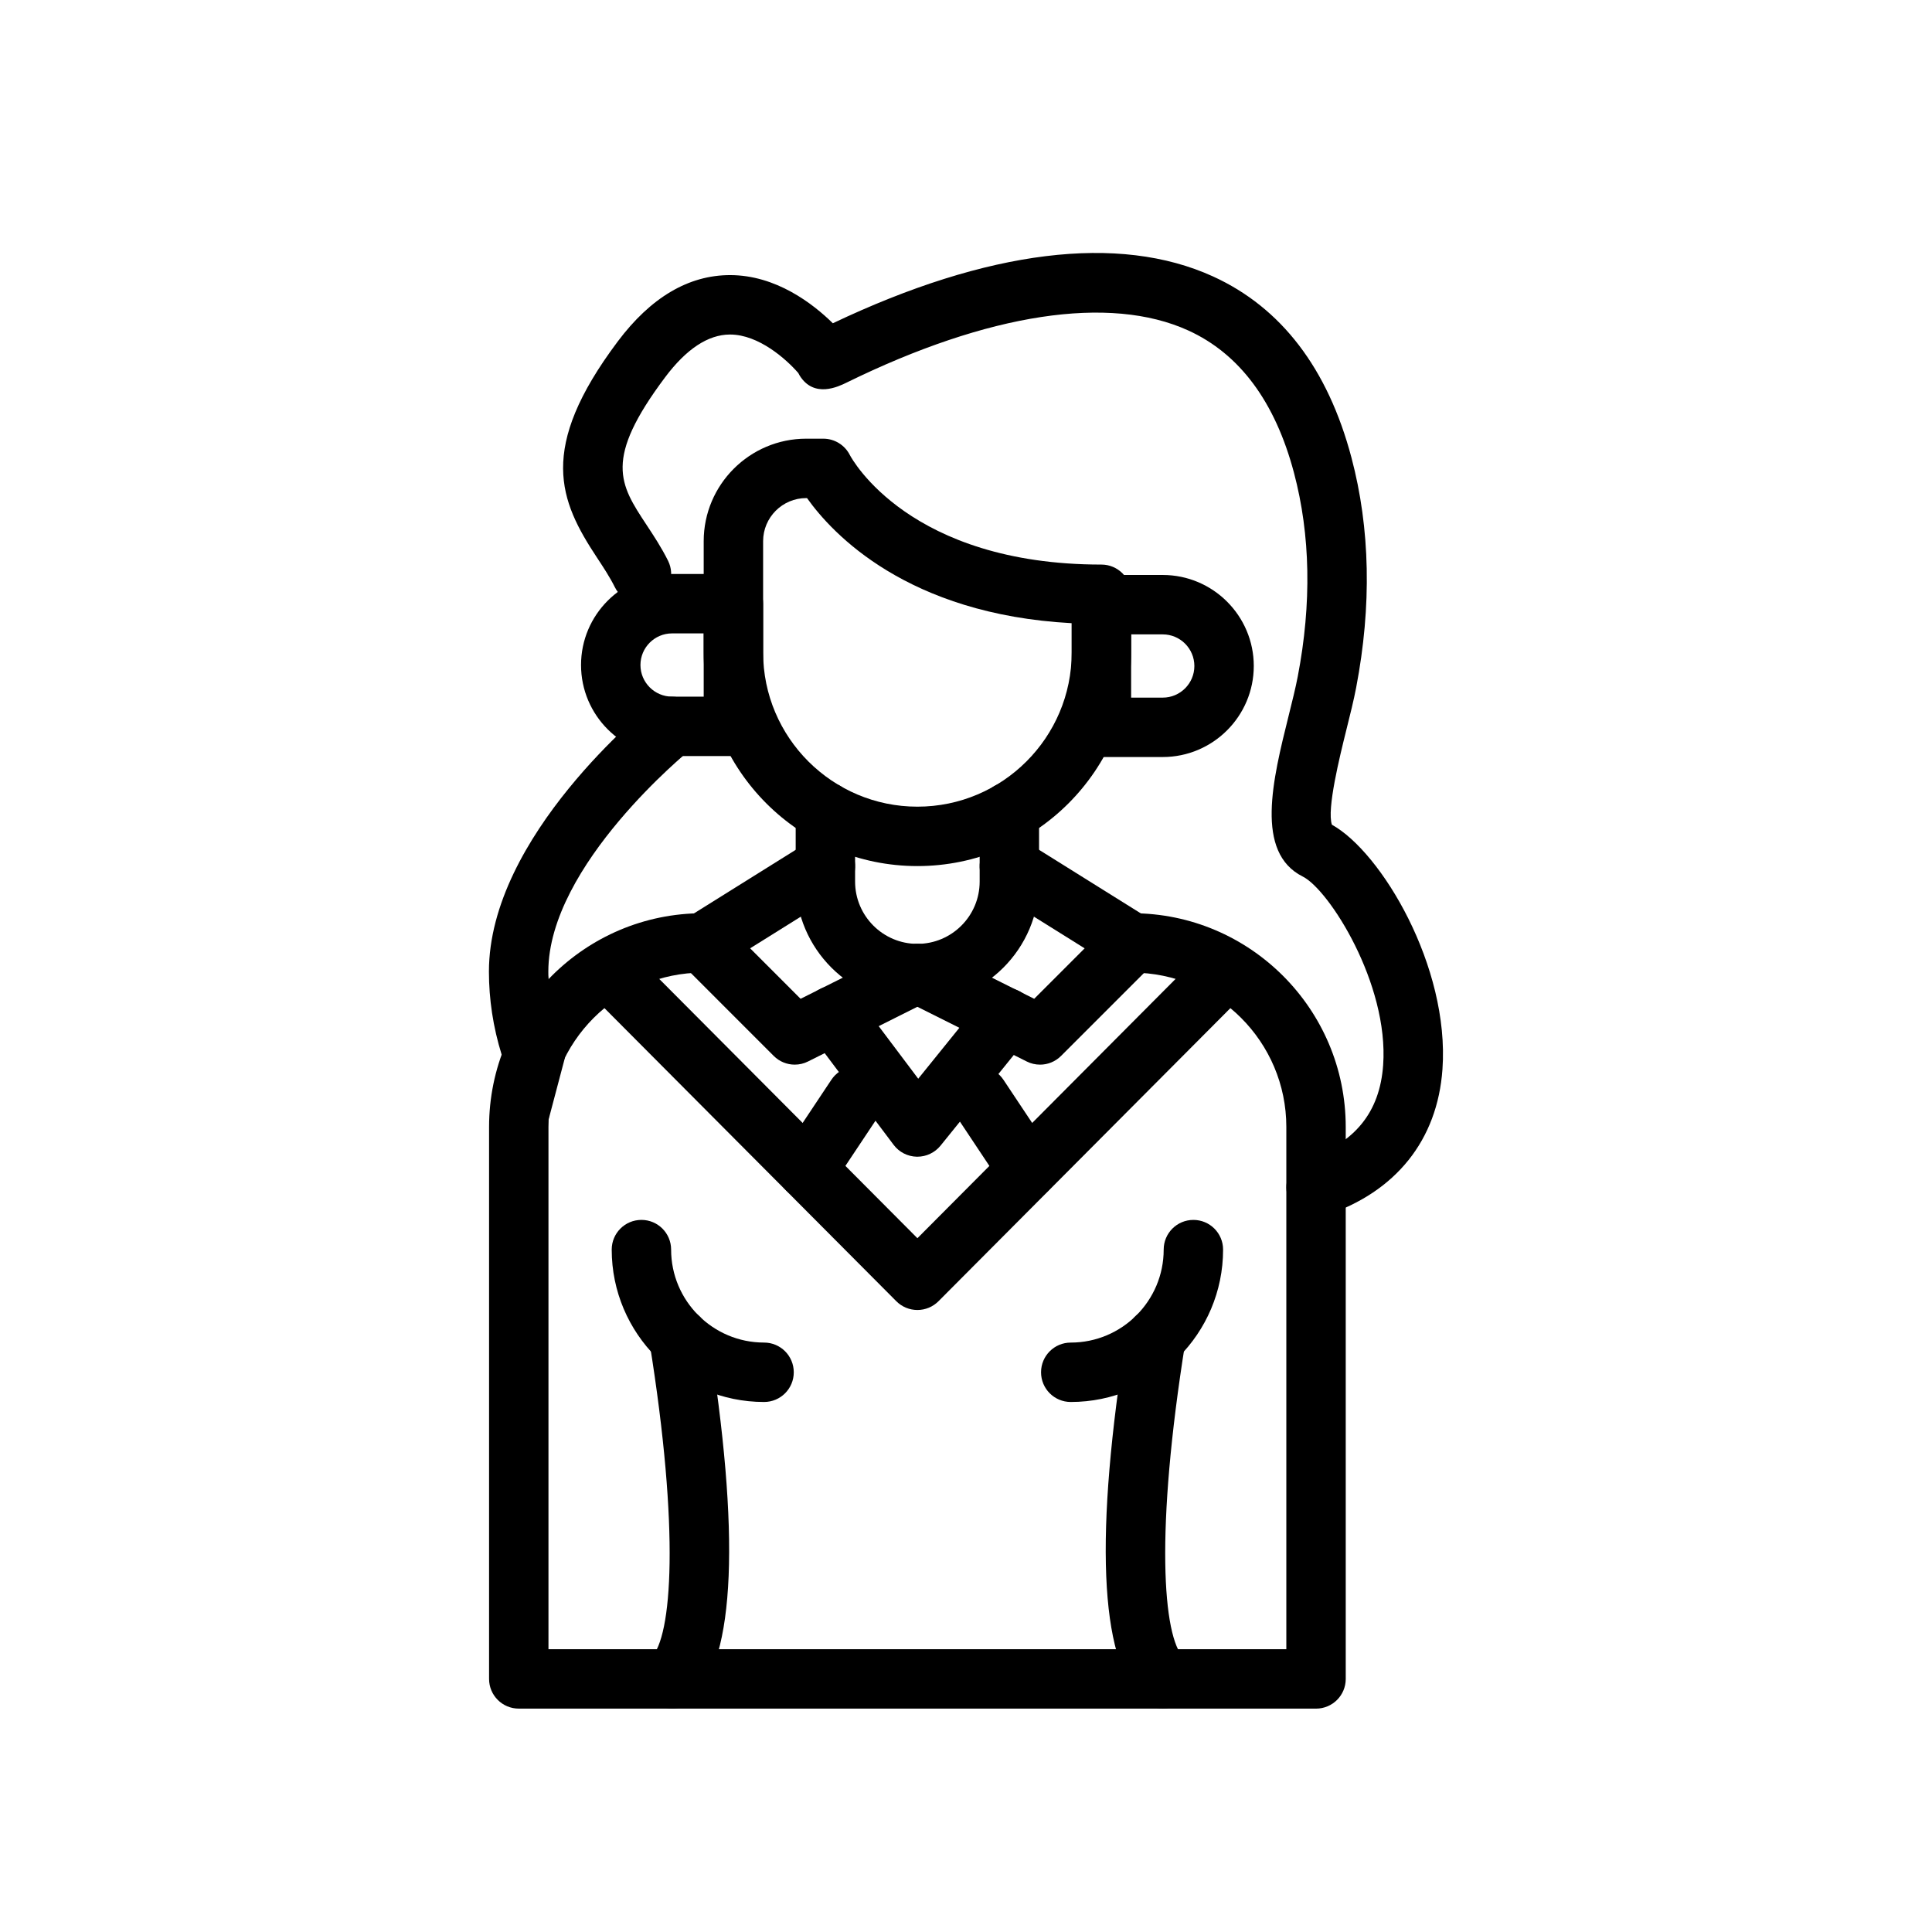
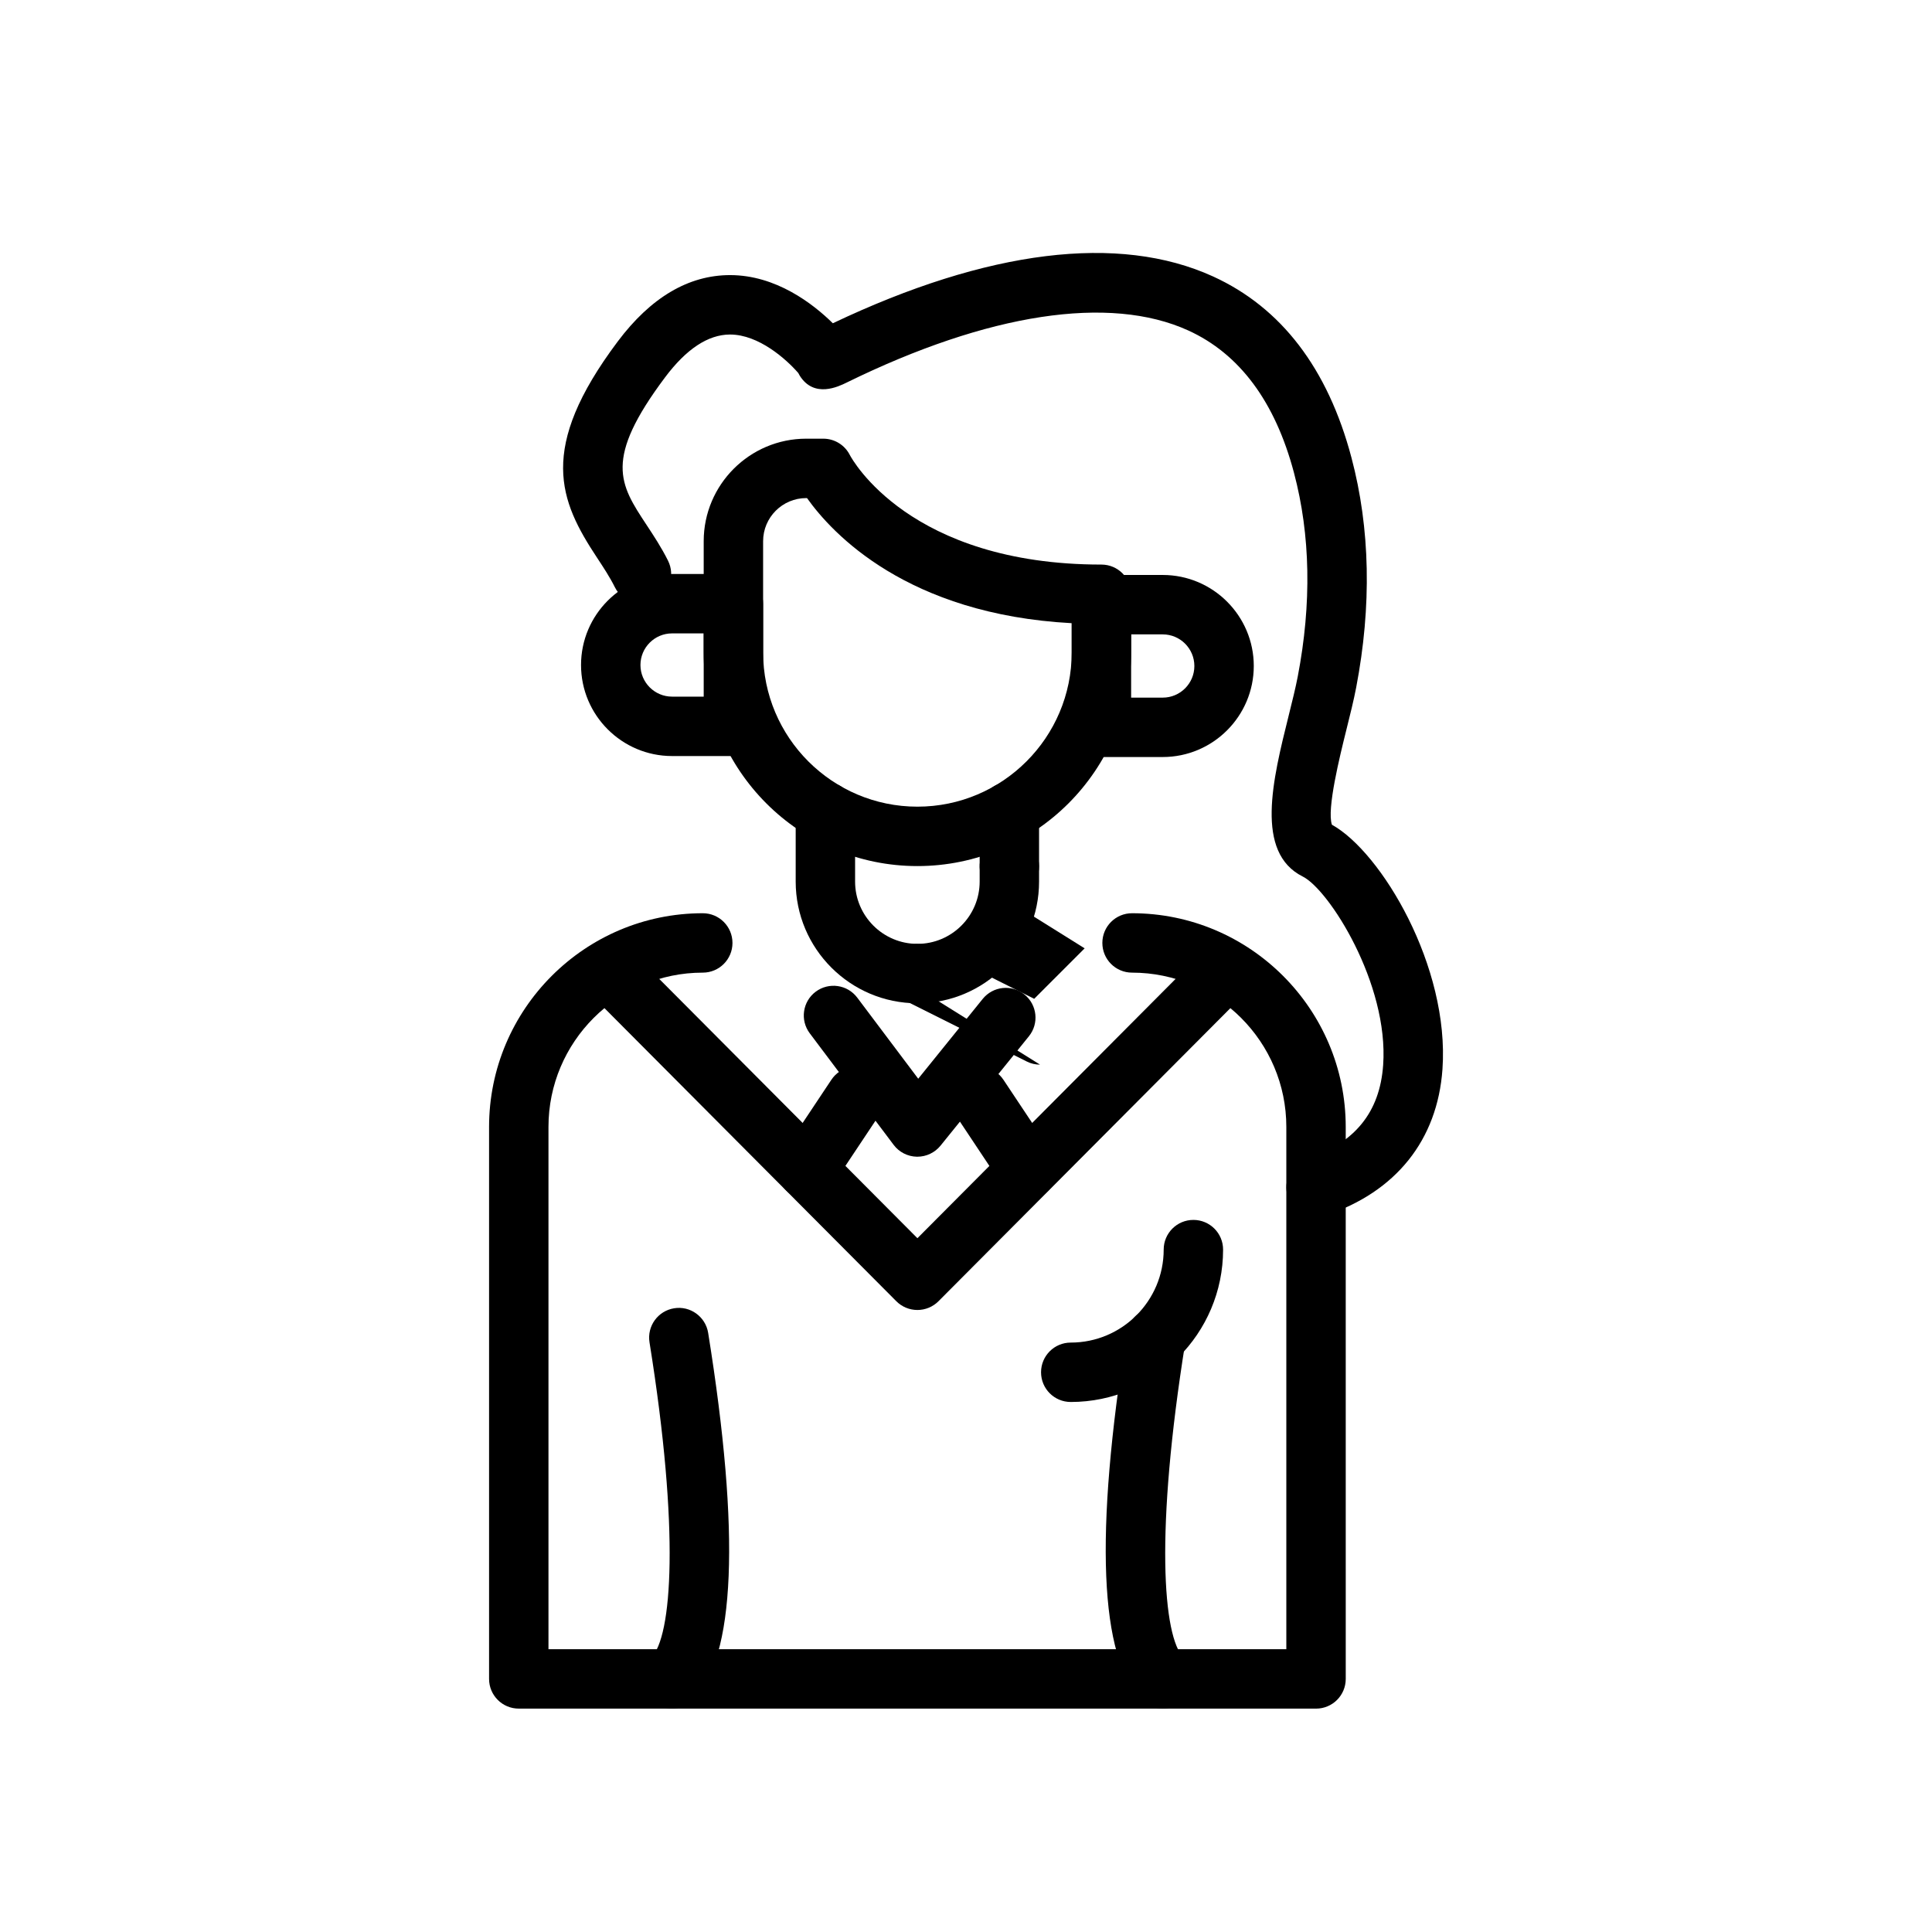
<svg xmlns="http://www.w3.org/2000/svg" fill="#000000" width="800px" height="800px" version="1.1" viewBox="144 144 512 512">
  <g>
    <path d="m387.12 373.52c-31.227 0-56.633-25.406-56.633-56.633v-29.465c0-14.984 12.188-27.168 27.168-27.168h4.527c2.973 0 5.691 1.676 7.031 4.328 0.594 1.129 15.859 29.035 66.672 29.035 4.352 0 7.871 3.519 7.871 7.871v15.398c0 31.227-25.41 56.633-56.637 56.633zm-29.465-97.523c-6.301 0-11.422 5.129-11.422 11.422v29.465c0 22.547 18.344 40.891 40.891 40.891s40.891-18.344 40.891-40.891v-7.734c-43.605-2.336-63.484-23.762-70.152-33.156z" />
    <path d="m492.77 466.52c-3.297 0-6.367-2.082-7.465-5.383-1.375-4.129 0.852-8.586 4.973-9.957 12.754-4.25 19.387-12.406 20.273-24.93 1.531-21.531-14.344-46.48-21.301-49.953-12.762-6.387-7.973-25.645-3.742-42.637 0.938-3.766 1.828-7.34 2.414-10.395 3.707-19.336 3.367-37.484-1-53.957-4.988-18.836-14.414-31.527-28.012-37.73-20.855-9.5-53.023-4.606-90.57 13.82-2.117 1.039-8.582 4.203-12.391-1.828-0.145-0.238-0.281-0.477-0.398-0.723-3.144-3.613-10.449-10.195-18.082-10.195h-0.051c-5.758 0.023-11.52 3.82-17.129 11.293-16.371 21.832-12.078 28.344-4.961 39.137 1.934 2.938 3.938 5.965 5.707 9.508 1.945 3.891 0.367 8.617-3.519 10.562-3.894 1.93-8.621 0.359-10.562-3.519-1.348-2.699-3.008-5.219-4.766-7.887-9.922-15.035-15.812-28.805 5.512-57.242 8.758-11.676 18.773-17.598 29.773-17.598 12.152 0 21.934 7.551 27.238 12.762 41.035-19.496 75.793-23.785 100.74-12.414 18.098 8.258 30.441 24.406 36.699 48.023 4.973 18.766 5.391 39.277 1.246 60.945-0.629 3.297-1.59 7.164-2.606 11.23-1.715 6.91-5.227 21.039-3.82 25.109 13.094 7.25 31.227 37.613 29.297 64.797-1.328 18.766-12.34 32.535-30.996 38.746-0.84 0.281-1.68 0.414-2.5 0.414z" />
    <path d="m338.36 344.36h-16.254c-13.305 0-24.125-10.824-24.125-24.125s10.82-24.125 24.125-24.125h16.254c4.348 0 7.871 3.519 7.871 7.871v32.504c0 4.356-3.523 7.875-7.871 7.875zm-16.254-32.504c-4.621 0-8.379 3.758-8.379 8.379 0 4.621 3.758 8.379 8.379 8.379h8.383v-16.758z" />
    <path d="m452.14 344.62h-16.25c-4.352 0-7.871-3.519-7.871-7.871v-32.504c0-4.352 3.519-7.871 7.871-7.871h16.25c13.301 0 24.125 10.824 24.125 24.125-0.004 13.297-10.828 24.121-24.125 24.121zm-8.379-15.742h8.379c4.621 0 8.379-3.758 8.379-8.379s-3.758-8.379-8.379-8.379h-8.379z" />
    <path d="m387.12 409.88c-17.785 0-32.254-14.469-32.254-32.25v-18.527c0-4.352 3.523-7.871 7.871-7.871 4.348 0 7.871 3.519 7.871 7.871v18.527c0 9.102 7.406 16.504 16.508 16.504 9.102 0 16.504-7.402 16.504-16.504v-18.527c0-4.352 3.523-7.871 7.871-7.871 4.352 0 7.871 3.519 7.871 7.871v18.527c0.008 17.785-14.461 32.25-32.242 32.25z" />
-     <path d="m289.4 440.62c-0.234 0.078-0.395 0.078-0.629 0.078-2.914 0-5.746-1.73-7.086-4.566-1.258-2.754-2.441-5.434-3.387-8.188-0.551-1.496-1.023-2.914-1.34-4.41-2.281-7.32-3.387-14.723-3.387-22.043 0-35.895 41.801-69.746 43.609-71.164 3.387-2.676 8.344-2.125 11.098 1.258 2.676 3.387 2.125 8.344-1.258 11.02-0.395 0.316-37.707 30.621-37.707 58.883 0 0.629 0 1.258 0.078 1.969 0 2.363 0.234 4.723 0.629 7.164 0.715 4.574 1.977 9.062 3.707 13.629z" />
-     <path d="m354.62 426.14c-2.043 0-4.059-0.793-5.57-2.305l-24.379-24.387c-1.699-1.699-2.527-4.074-2.258-6.457 0.273-2.383 1.613-4.512 3.652-5.781l32.504-20.309c3.684-2.312 8.543-1.191 10.848 2.5 2.301 3.691 1.18 8.547-2.508 10.848l-24.113 15.066 13.367 13.375 27.434-13.723c3.906-1.93 8.621-0.367 10.562 3.519 1.945 3.891 0.367 8.617-3.519 10.562l-32.508 16.258c-1.113 0.562-2.312 0.832-3.512 0.832z" />
-     <path d="m419.62 426.14c-1.199 0-2.406-0.27-3.519-0.832l-32.504-16.258c-3.891-1.945-5.465-6.672-3.519-10.562 1.949-3.891 6.672-5.449 10.562-3.519l27.43 13.723 13.375-13.375-24.121-15.066c-3.688-2.297-4.809-7.156-2.508-10.848 2.305-3.676 7.16-4.812 10.852-2.5l32.512 20.309c2.031 1.27 3.375 3.398 3.644 5.781 0.277 2.383-0.555 4.758-2.254 6.457l-24.387 24.387c-1.512 1.512-3.527 2.305-5.562 2.305z" />
+     <path d="m419.62 426.14c-1.199 0-2.406-0.27-3.519-0.832l-32.504-16.258c-3.891-1.945-5.465-6.672-3.519-10.562 1.949-3.891 6.672-5.449 10.562-3.519l27.43 13.723 13.375-13.375-24.121-15.066c-3.688-2.297-4.809-7.156-2.508-10.848 2.305-3.676 7.16-4.812 10.852-2.5c2.031 1.27 3.375 3.398 3.644 5.781 0.277 2.383-0.555 4.758-2.254 6.457l-24.387 24.387c-1.512 1.512-3.527 2.305-5.562 2.305z" />
    <path d="m492.77 596.8h-211.29c-4.348 0-7.871-3.519-7.871-7.871v-146.28c0-31.227 25.406-56.633 56.633-56.633 4.348 0 7.871 3.519 7.871 7.871 0 4.352-3.523 7.871-7.871 7.871-22.547 0-40.891 18.344-40.891 40.891v138.41h195.54v-138.41c0-22.547-18.344-40.891-40.883-40.891-4.352 0-7.871-3.519-7.871-7.871 0-4.352 3.519-7.871 7.871-7.871 31.227 0 56.625 25.406 56.625 56.633l0.004 146.28c0 4.352-3.523 7.875-7.871 7.875z" />
-     <path d="m346.49 515.54c-22.262 0-40.379-18.113-40.379-40.383 0-4.352 3.523-7.871 7.871-7.871 4.348 0 7.871 3.519 7.871 7.871 0 13.582 11.051 24.637 24.633 24.637 4.348 0 7.871 3.519 7.871 7.871 0.008 4.352-3.519 7.875-7.867 7.875z" />
    <path d="m427.76 515.54c-4.352 0-7.871-3.519-7.871-7.871 0-4.352 3.519-7.871 7.871-7.871 13.582 0 24.629-11.055 24.629-24.637 0-4.352 3.519-7.871 7.871-7.871 4.352 0 7.871 3.519 7.871 7.871 0.004 22.266-18.109 40.379-40.371 40.379z" />
    <path d="m452.14 596.8c-2.016 0-4.027-0.77-5.566-2.305-11.207-11.207-12.555-43.934-3.996-97.262 0.691-4.297 4.727-7.227 9.016-6.527 4.297 0.691 7.219 4.727 6.527 9.016-8.027 50.039-5.996 78.059-0.414 83.641 3.074 3.074 3.074 8.055 0 11.133-1.539 1.535-3.555 2.305-5.566 2.305z" />
    <path d="m322.11 596.8c-2.016 0-4.027-0.77-5.566-2.305-3.074-3.074-3.074-8.055 0-11.133 5.59-5.59 7.625-33.617-0.418-83.633-0.691-4.297 2.231-8.332 6.523-9.023 4.254-0.707 8.332 2.223 9.02 6.519 8.574 53.32 7.231 86.047-3.992 97.27-1.539 1.535-3.555 2.305-5.566 2.305z" />
    <path d="m387.12 491.16c-2.094 0-4.102-0.832-5.578-2.312l-78.902-79.234c-3.066-3.082-3.059-8.07 0.023-11.141 3.082-3.059 8.066-3.035 11.133 0.023l73.328 73.641 73.324-73.641c3.059-3.059 8.055-3.09 11.141-0.023 3.074 3.066 3.09 8.055 0.023 11.141l-78.914 79.234c-1.477 1.484-3.484 2.312-5.578 2.312z" />
    <path d="m387.11 450.54h-0.137c-2.426-0.047-4.691-1.199-6.152-3.144l-22.227-29.559c-2.613-3.477-1.914-8.41 1.562-11.016 3.484-2.613 8.414-1.906 11.023 1.562l16.16 21.488 17.086-21.148c2.734-3.375 7.684-3.922 11.074-1.168 3.375 2.731 3.906 7.688 1.168 11.07l-23.426 28.996c-1.504 1.844-3.758 2.918-6.133 2.918z" />
    <path d="m416.3 461.81c-2.543 0-5.043-1.23-6.566-3.512l-12.914-19.418c-2.41-3.621-1.426-8.504 2.195-10.918 3.617-2.398 8.512-1.422 10.914 2.199l12.922 19.418c2.406 3.621 1.422 8.504-2.199 10.918-1.34 0.891-2.852 1.312-4.352 1.312z" />
    <path d="m357.94 461.81c-1.5 0-3.012-0.422-4.356-1.32-3.617-2.406-4.602-7.297-2.191-10.91l12.922-19.418c2.41-3.637 7.293-4.621 10.918-2.191 3.617 2.406 4.602 7.297 2.191 10.91l-12.926 19.418c-1.516 2.281-4.016 3.512-6.559 3.512z" />
  </g>
</svg>